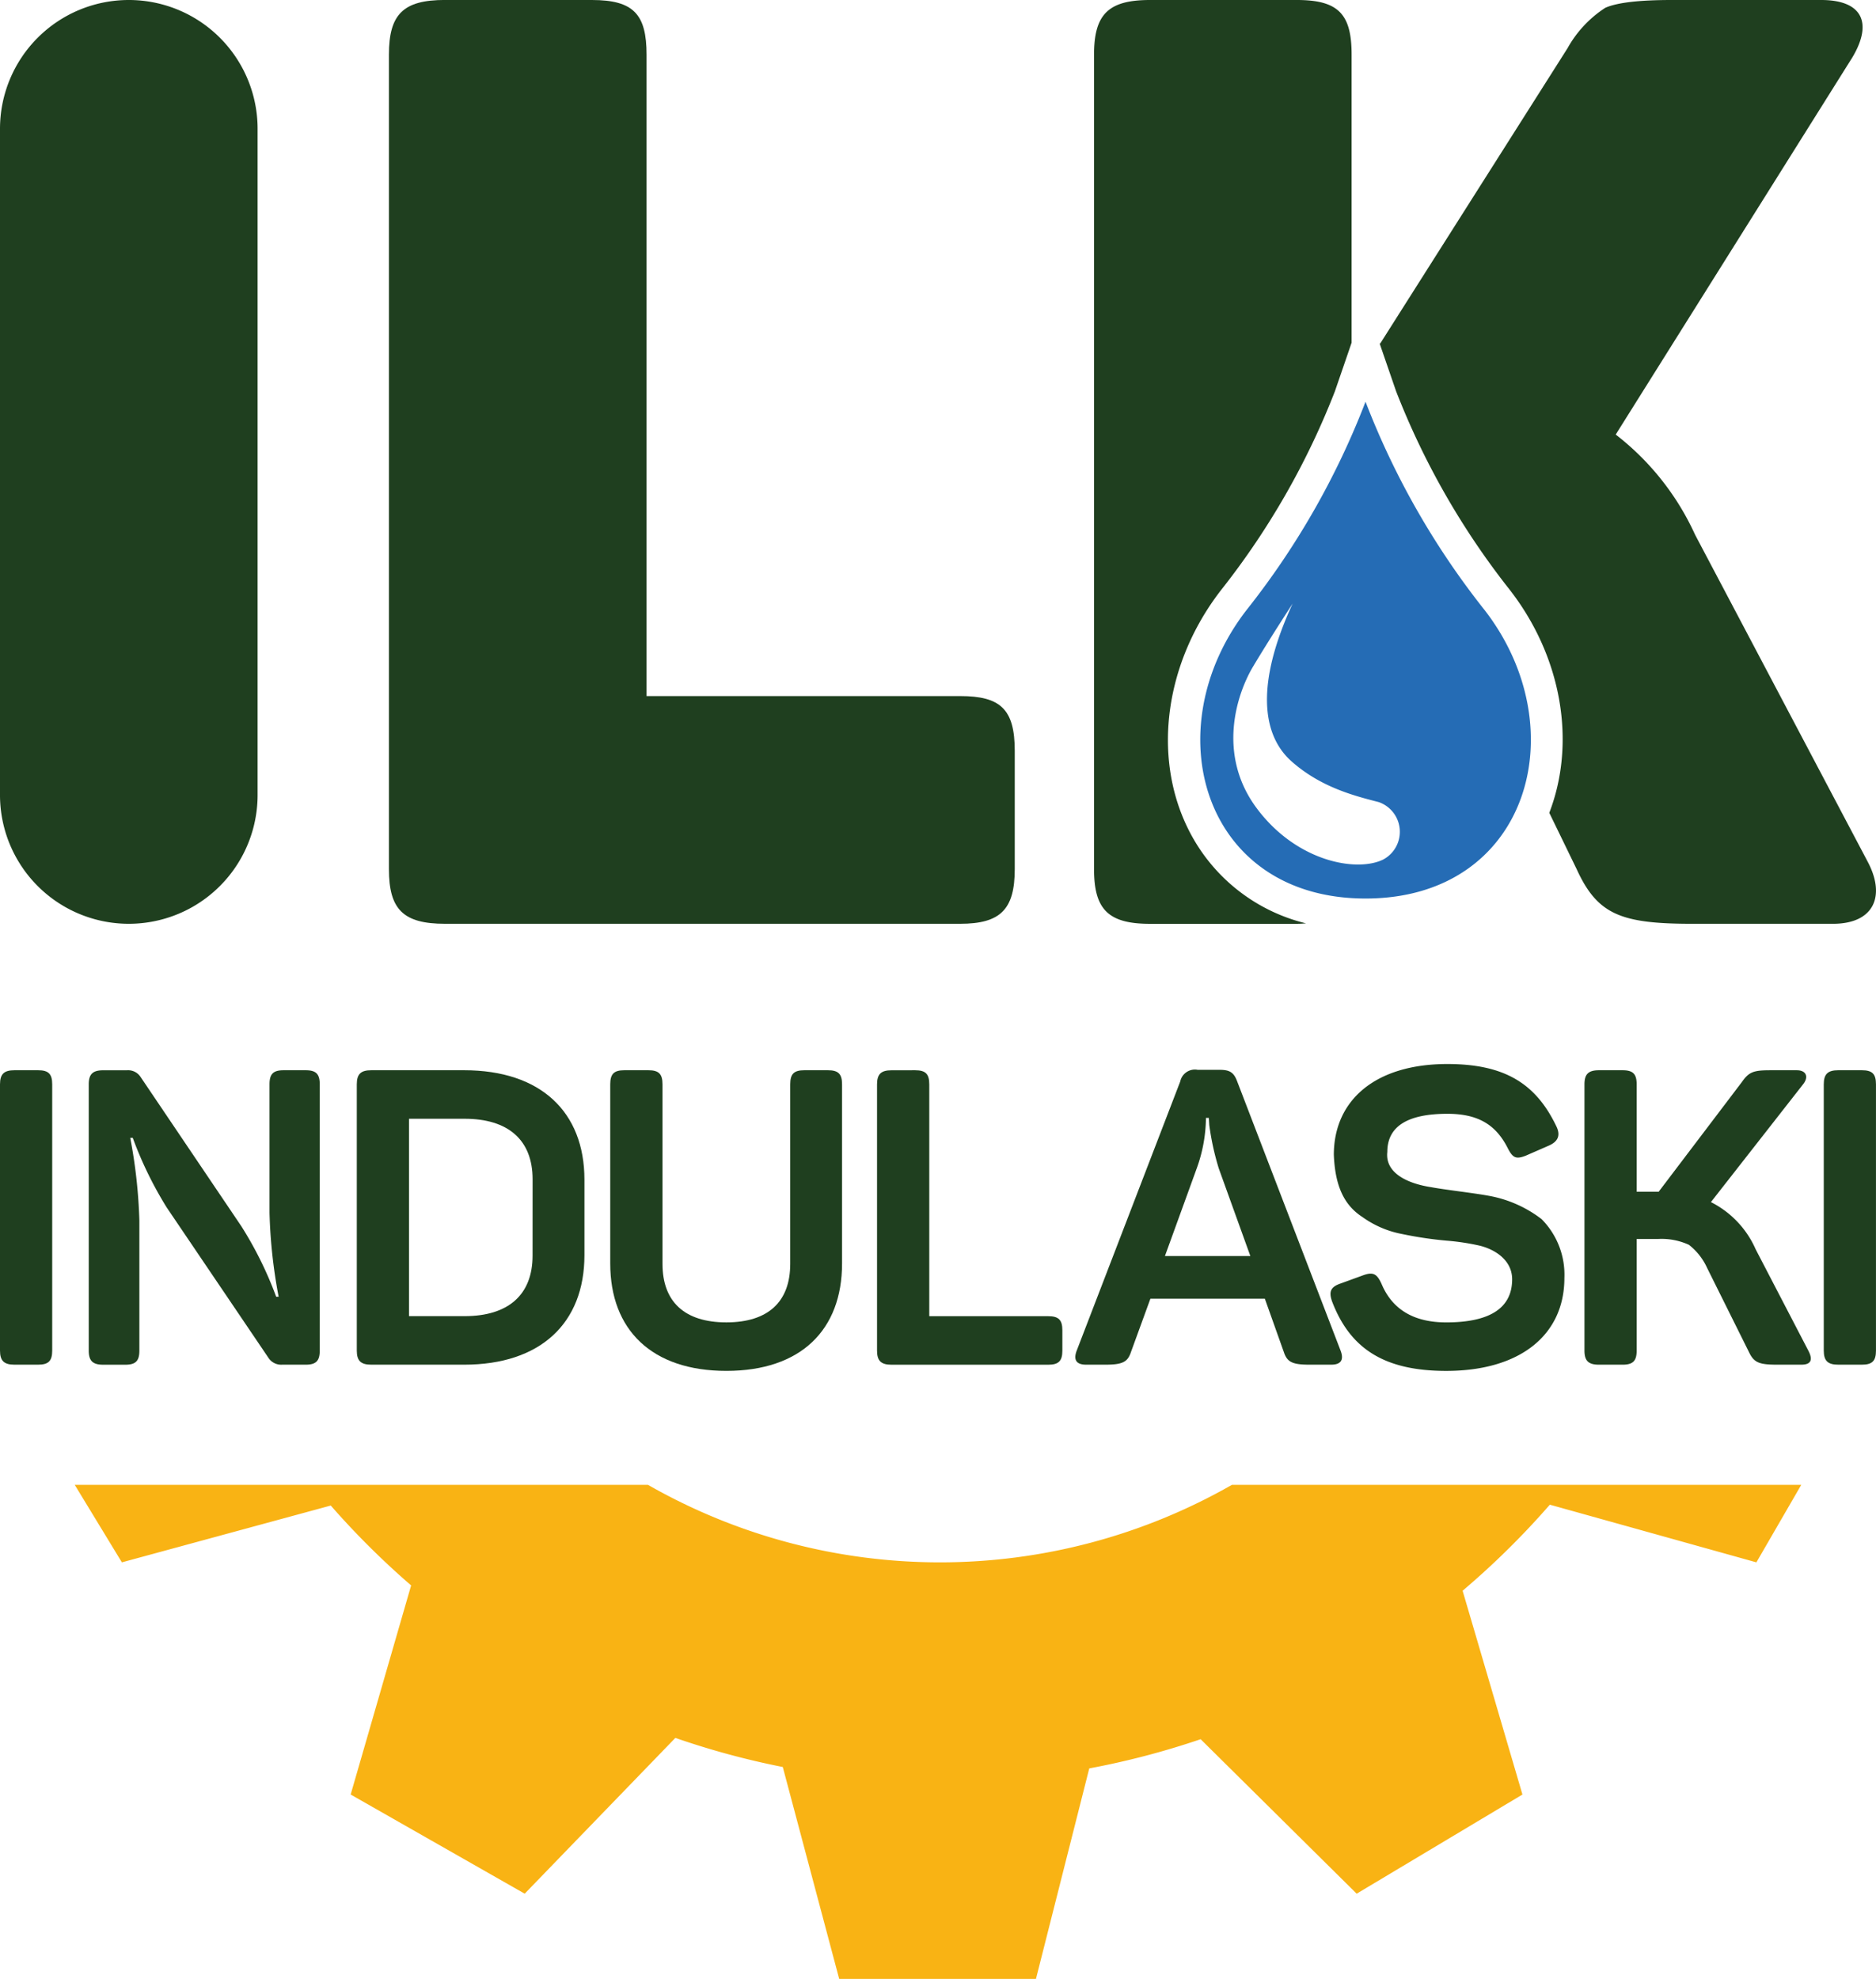
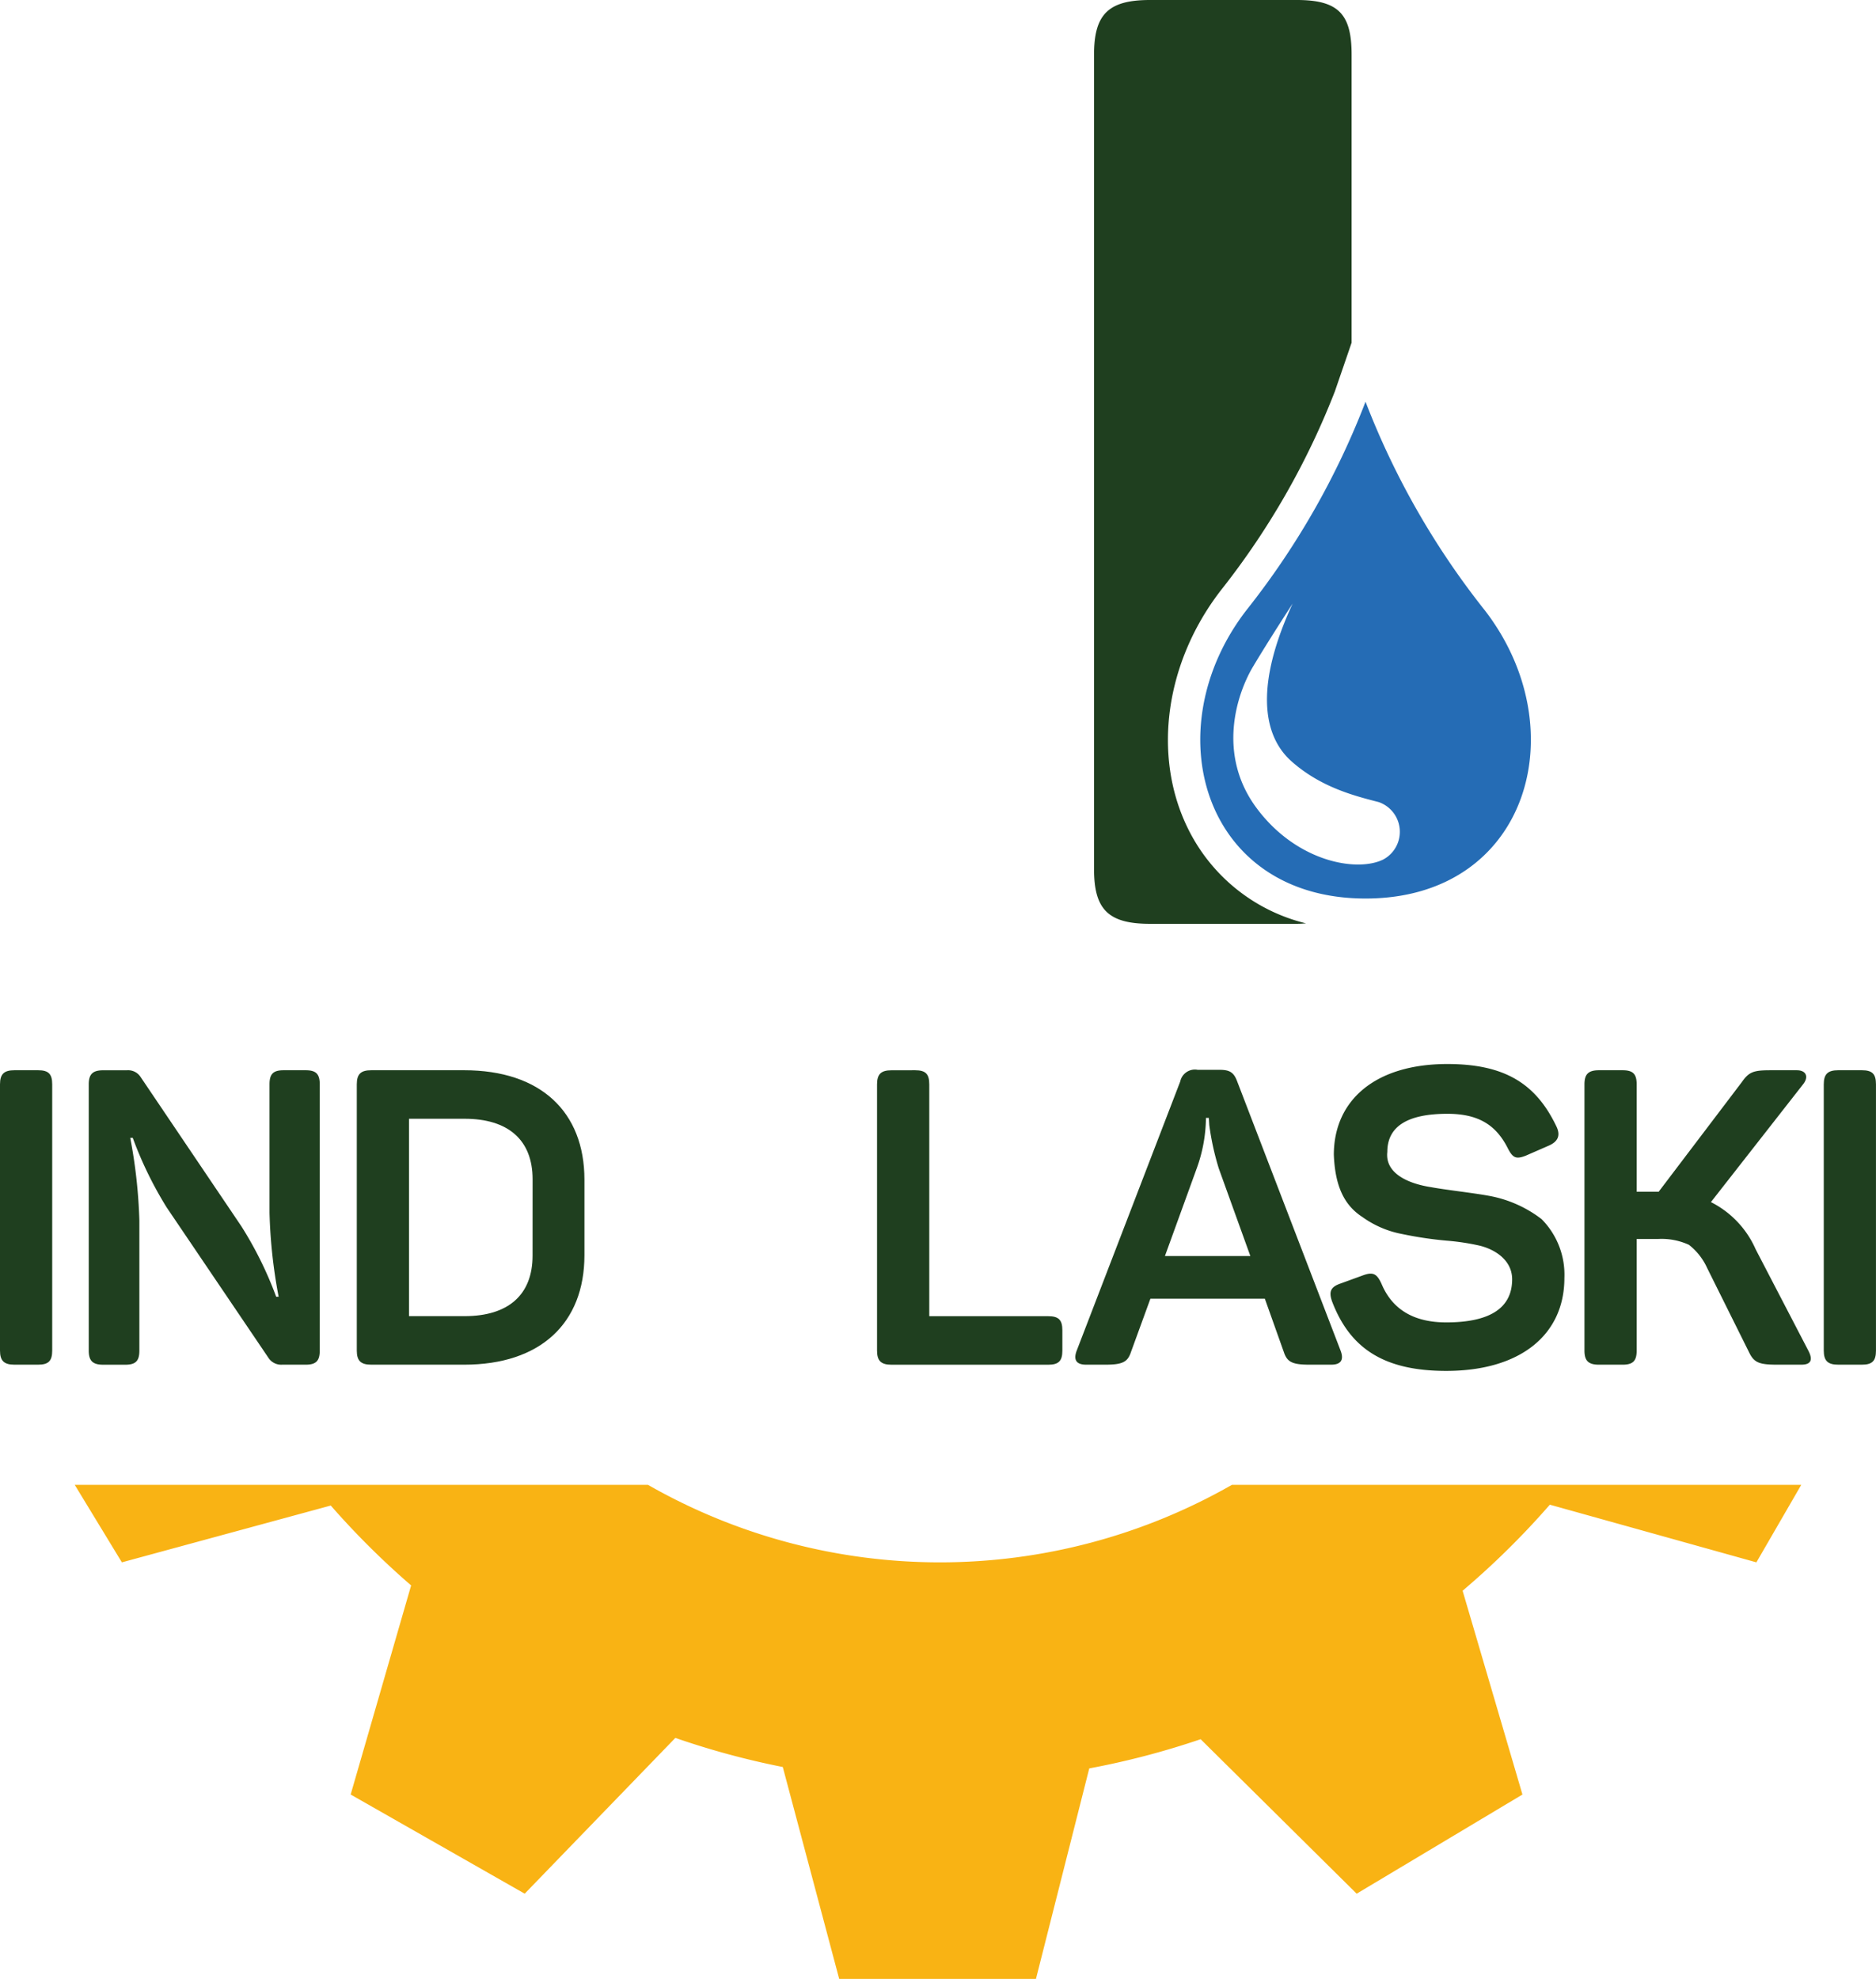
<svg xmlns="http://www.w3.org/2000/svg" width="214.446" height="226.189" viewBox="0 0 214.446 226.189">
  <g id="Group_35" data-name="Group 35" transform="translate(1227.234 1261.312)">
    <path id="Path_1" data-name="Path 1" d="M331.621,665.821a67.3,67.3,0,0,1-66.752,0H199.343l5.389,8.859,23.878-6.493a93.024,93.024,0,0,0,9.186,9.13l-6.912,23.9,19.895,11.334L268,694.746a91.791,91.791,0,0,0,12.28,3.326l6.448,24.221h22.492l6.094-24.062a91.815,91.815,0,0,0,12.731-3.336l17.836,17.657,18.95-11.334-6.84-23.294a92.983,92.983,0,0,0,9.972-9.835l23.61,6.591,5.13-8.859Z" transform="translate(-1418.034 -1757.417)" fill="#f9b314" />
-     <path id="Rectangle_2" data-name="Rectangle 2" d="M14.722,0h0A14.722,14.722,0,0,1,29.446,14.722V90.865a14.723,14.723,0,0,1-14.723,14.723h0A14.722,14.722,0,0,1,0,90.866V14.722A14.722,14.722,0,0,1,14.722,0Z" transform="translate(-1227.234 -1261.312)" fill="#1f3f1f" />
-     <path id="Path_2" data-name="Path 2" d="M330.085,157.689c4.759,0,6.246,1.634,6.246,6.246V237.25h35.842c4.609,0,6.246,1.49,6.246,6.249v13.532c0,4.609-1.637,6.246-6.246,6.246H313.281c-4.759,0-6.4-1.637-6.4-6.246v-93.1c0-4.612,1.637-6.246,6.4-6.246Z" transform="translate(-1489.657 -1419.001)" fill="#1f3f1f" />
    <path id="Path_3" data-name="Path 3" d="M173.766,525.551c0-1.187.473-1.612,1.656-1.612h2.7c1.188,0,1.612.425,1.612,1.612v30.43c0,1.184-.424,1.612-1.612,1.612h-2.7c-1.184,0-1.656-.428-1.656-1.612Z" transform="translate(-1401 -1662.924)" fill="#1f3f1f" />
    <path id="Path_4" data-name="Path 4" d="M228.937,523.94c1.184,0,1.612.424,1.612,1.612v30.43c0,1.184-.428,1.612-1.612,1.612h-2.7a1.734,1.734,0,0,1-1.563-.8l-11.613-17.16a43.455,43.455,0,0,1-3.886-7.966h-.287a59.475,59.475,0,0,1,1.042,9.432v14.886c0,1.184-.425,1.612-1.612,1.612H205.8c-1.184,0-1.657-.428-1.657-1.612v-30.43c0-1.188.473-1.612,1.657-1.612h2.7a1.7,1.7,0,0,1,1.563.756l11.521,17.067a42.526,42.526,0,0,1,3.983,8.059h.283a59.078,59.078,0,0,1-1.042-9.577V525.552c0-1.188.424-1.612,1.612-1.612Z" transform="translate(-1421.233 -1662.924)" fill="#1f3f1f" />
    <path id="Path_5" data-name="Path 5" d="M308.155,523.939c8.721,0,13.746,4.739,13.746,12.511v8.628c0,7.776-5.025,12.515-13.746,12.515h-10.62c-1.184,0-1.656-.428-1.656-1.612v-30.43c0-1.188.473-1.612,1.656-1.612Zm7.821,12.466c0-4.5-2.8-6.92-7.772-6.92H301.85v22.561H308.2c4.977,0,7.772-2.416,7.772-6.92Z" transform="translate(-1482.328 -1662.924)" fill="#1f3f1f" />
-     <path id="Path_6" data-name="Path 6" d="M388.6,546.076c0,4.311,2.509,6.682,7.3,6.682s7.3-2.371,7.3-6.682V525.551c0-1.187.424-1.612,1.612-1.612h2.7c1.184,0,1.612.425,1.612,1.612v20.476c0,7.582-4.694,12.276-13.225,12.276s-13.274-4.694-13.274-12.276V525.551c0-1.187.428-1.612,1.612-1.612h2.751c1.184,0,1.612.425,1.612,1.612Z" transform="translate(-1540.103 -1662.924)" fill="#1f3f1f" />
    <path id="Path_7" data-name="Path 7" d="M478.286,523.94c1.187,0,1.612.424,1.612,1.612v26.5H493.5c1.184,0,1.612.428,1.612,1.611v2.323c0,1.184-.428,1.612-1.612,1.612H475.583c-1.184,0-1.656-.428-1.656-1.612v-30.43c0-1.188.473-1.612,1.656-1.612Z" transform="translate(-1600.907 -1662.924)" fill="#1f3f1f" />
    <path id="Path_8" data-name="Path 8" d="M572.131,555.934c.38,1.042,0,1.563-1.091,1.563h-2.464c-1.943,0-2.561-.283-2.941-1.422l-2.177-6.116H550.374l-2.23,6.116c-.379,1.139-.994,1.422-2.937,1.422h-2.181c-1.091,0-1.47-.521-1.091-1.563l11.852-30.813a1.71,1.71,0,0,1,1.991-1.325h2.512c1.135,0,1.608.283,1.988,1.281Zm-13.936-20.856a30.061,30.061,0,0,1-1.09-4.977l-.049-.808h-.331a17.325,17.325,0,0,1-1.043,5.736l-3.647,10.05H561.8Z" transform="translate(-1646.106 -1662.828)" fill="#1f3f1f" />
    <path id="Path_9" data-name="Path 9" d="M642.489,521.811c6.592,0,10.147,2.274,12.47,7.154.473,1,.19,1.709-.9,2.181l-2.61,1.139c-1.09.425-1.47.283-2.036-.807-1.329-2.654-3.32-3.979-6.923-3.979-4.6,0-6.871,1.467-6.871,4.359-.283,2.512,2.513,3.652,5.025,4.031,1.47.283,4.88.663,6.637.994a13.929,13.929,0,0,1,5.971,2.654,9.024,9.024,0,0,1,2.609,6.734c0,6.443-4.981,10.616-13.512,10.616-7.158,0-11-2.606-13.036-7.917-.425-1.184-.142-1.7,1-2.085l2.605-.949c1.091-.376,1.519-.142,2.04,1q1.848,4.405,7.393,4.407c5.025,0,7.538-1.66,7.538-4.928,0-2.088-1.8-3.365-3.7-3.841A26.959,26.959,0,0,0,642.4,542a43.643,43.643,0,0,1-5.073-.755,11.37,11.37,0,0,1-4.549-1.943c-2.133-1.377-3.13-3.6-3.272-7.114,0-6.209,4.694-10.378,12.987-10.378" transform="translate(-1704.269 -1661.506)" fill="#1f3f1f" />
    <path id="Path_10" data-name="Path 10" d="M741.618,555.981c.569,1.091.287,1.612-.8,1.612h-2.751c-2.084,0-2.654-.239-3.223-1.422l-4.787-9.622a7.042,7.042,0,0,0-2.085-2.654,7.47,7.47,0,0,0-3.555-.666h-2.419v12.753c0,1.184-.424,1.612-1.612,1.612h-2.7c-1.184,0-1.656-.428-1.656-1.612v-30.43c0-1.187.473-1.612,1.656-1.612h2.7c1.188,0,1.612.425,1.612,1.612v12.276h2.513l9.529-12.563c.8-1.135,1.325-1.325,3.224-1.325h3.033c1.091,0,1.374.756.756,1.563l-10.568,13.508a10.986,10.986,0,0,1,5.118,5.4Z" transform="translate(-1762.144 -1662.924)" fill="#1f3f1f" />
    <path id="Path_11" data-name="Path 11" d="M797.947,525.551c0-1.187.473-1.612,1.656-1.612h2.7c1.188,0,1.612.425,1.612,1.612v30.43c0,1.184-.424,1.612-1.612,1.612h-2.7c-1.184,0-1.656-.428-1.656-1.612Z" transform="translate(-1816.706 -1662.924)" fill="#1f3f1f" />
    <path id="Path_12" data-name="Path 12" d="M558.9,252.322c-4.068-8.333-2.547-19.034,3.876-27.264a88.15,88.15,0,0,0,12.957-22.65l1.908-5.55V163.934c0-4.612-1.487-6.246-6.246-6.246H554.591c-4.759,0-6.393,1.634-6.393,6.246v93.1c0,4.609,1.634,6.246,6.393,6.246H571.4c.377,0,.7-.029,1.036-.05a20.417,20.417,0,0,1-13.532-10.9" transform="translate(-1650.372 -1419)" fill="#1f3f1f" />
-     <path id="Path_13" data-name="Path 13" d="M701.641,255.99l-19.63-37.182a30.379,30.379,0,0,0-9.073-11.45L700,164.231c2.379-4.014,1.042-6.543-3.569-6.543h-17.1q-5.579,0-7.585.892a13.06,13.06,0,0,0-4.312,4.612l-21.415,33.757h-.067l1.88,5.457a88.133,88.133,0,0,0,12.958,22.652c5.992,7.679,7.654,17.484,4.555,25.535l3.129,6.438c2.379,5.2,5.056,6.246,13.237,6.246h16.061c4.759,0,6.1-3.272,3.866-7.286" transform="translate(-1715.479 -1419)" fill="#1f3f1f" />
    <path id="Path_14" data-name="Path 14" d="M616.978,318.891a90.714,90.714,0,0,1-13.541-23.726A90.722,90.722,0,0,1,589.9,318.891c-10.619,13.609-5.106,33.058,13.541,33.058s24.16-19.449,13.541-33.058m-11.523,28.6c-3,1.479-9.891.277-14.466-5.87s-2.264-13.079-.416-16.176,4.529-7.21,4.529-7.21c-4.252,9.2-3.513,15.021-.139,18.025s7.3,3.975,9.983,4.668a3.594,3.594,0,0,1,.508,6.563" transform="translate(-1674.577 -1510.56)" fill="#256cb5" />
  </g>
</svg>